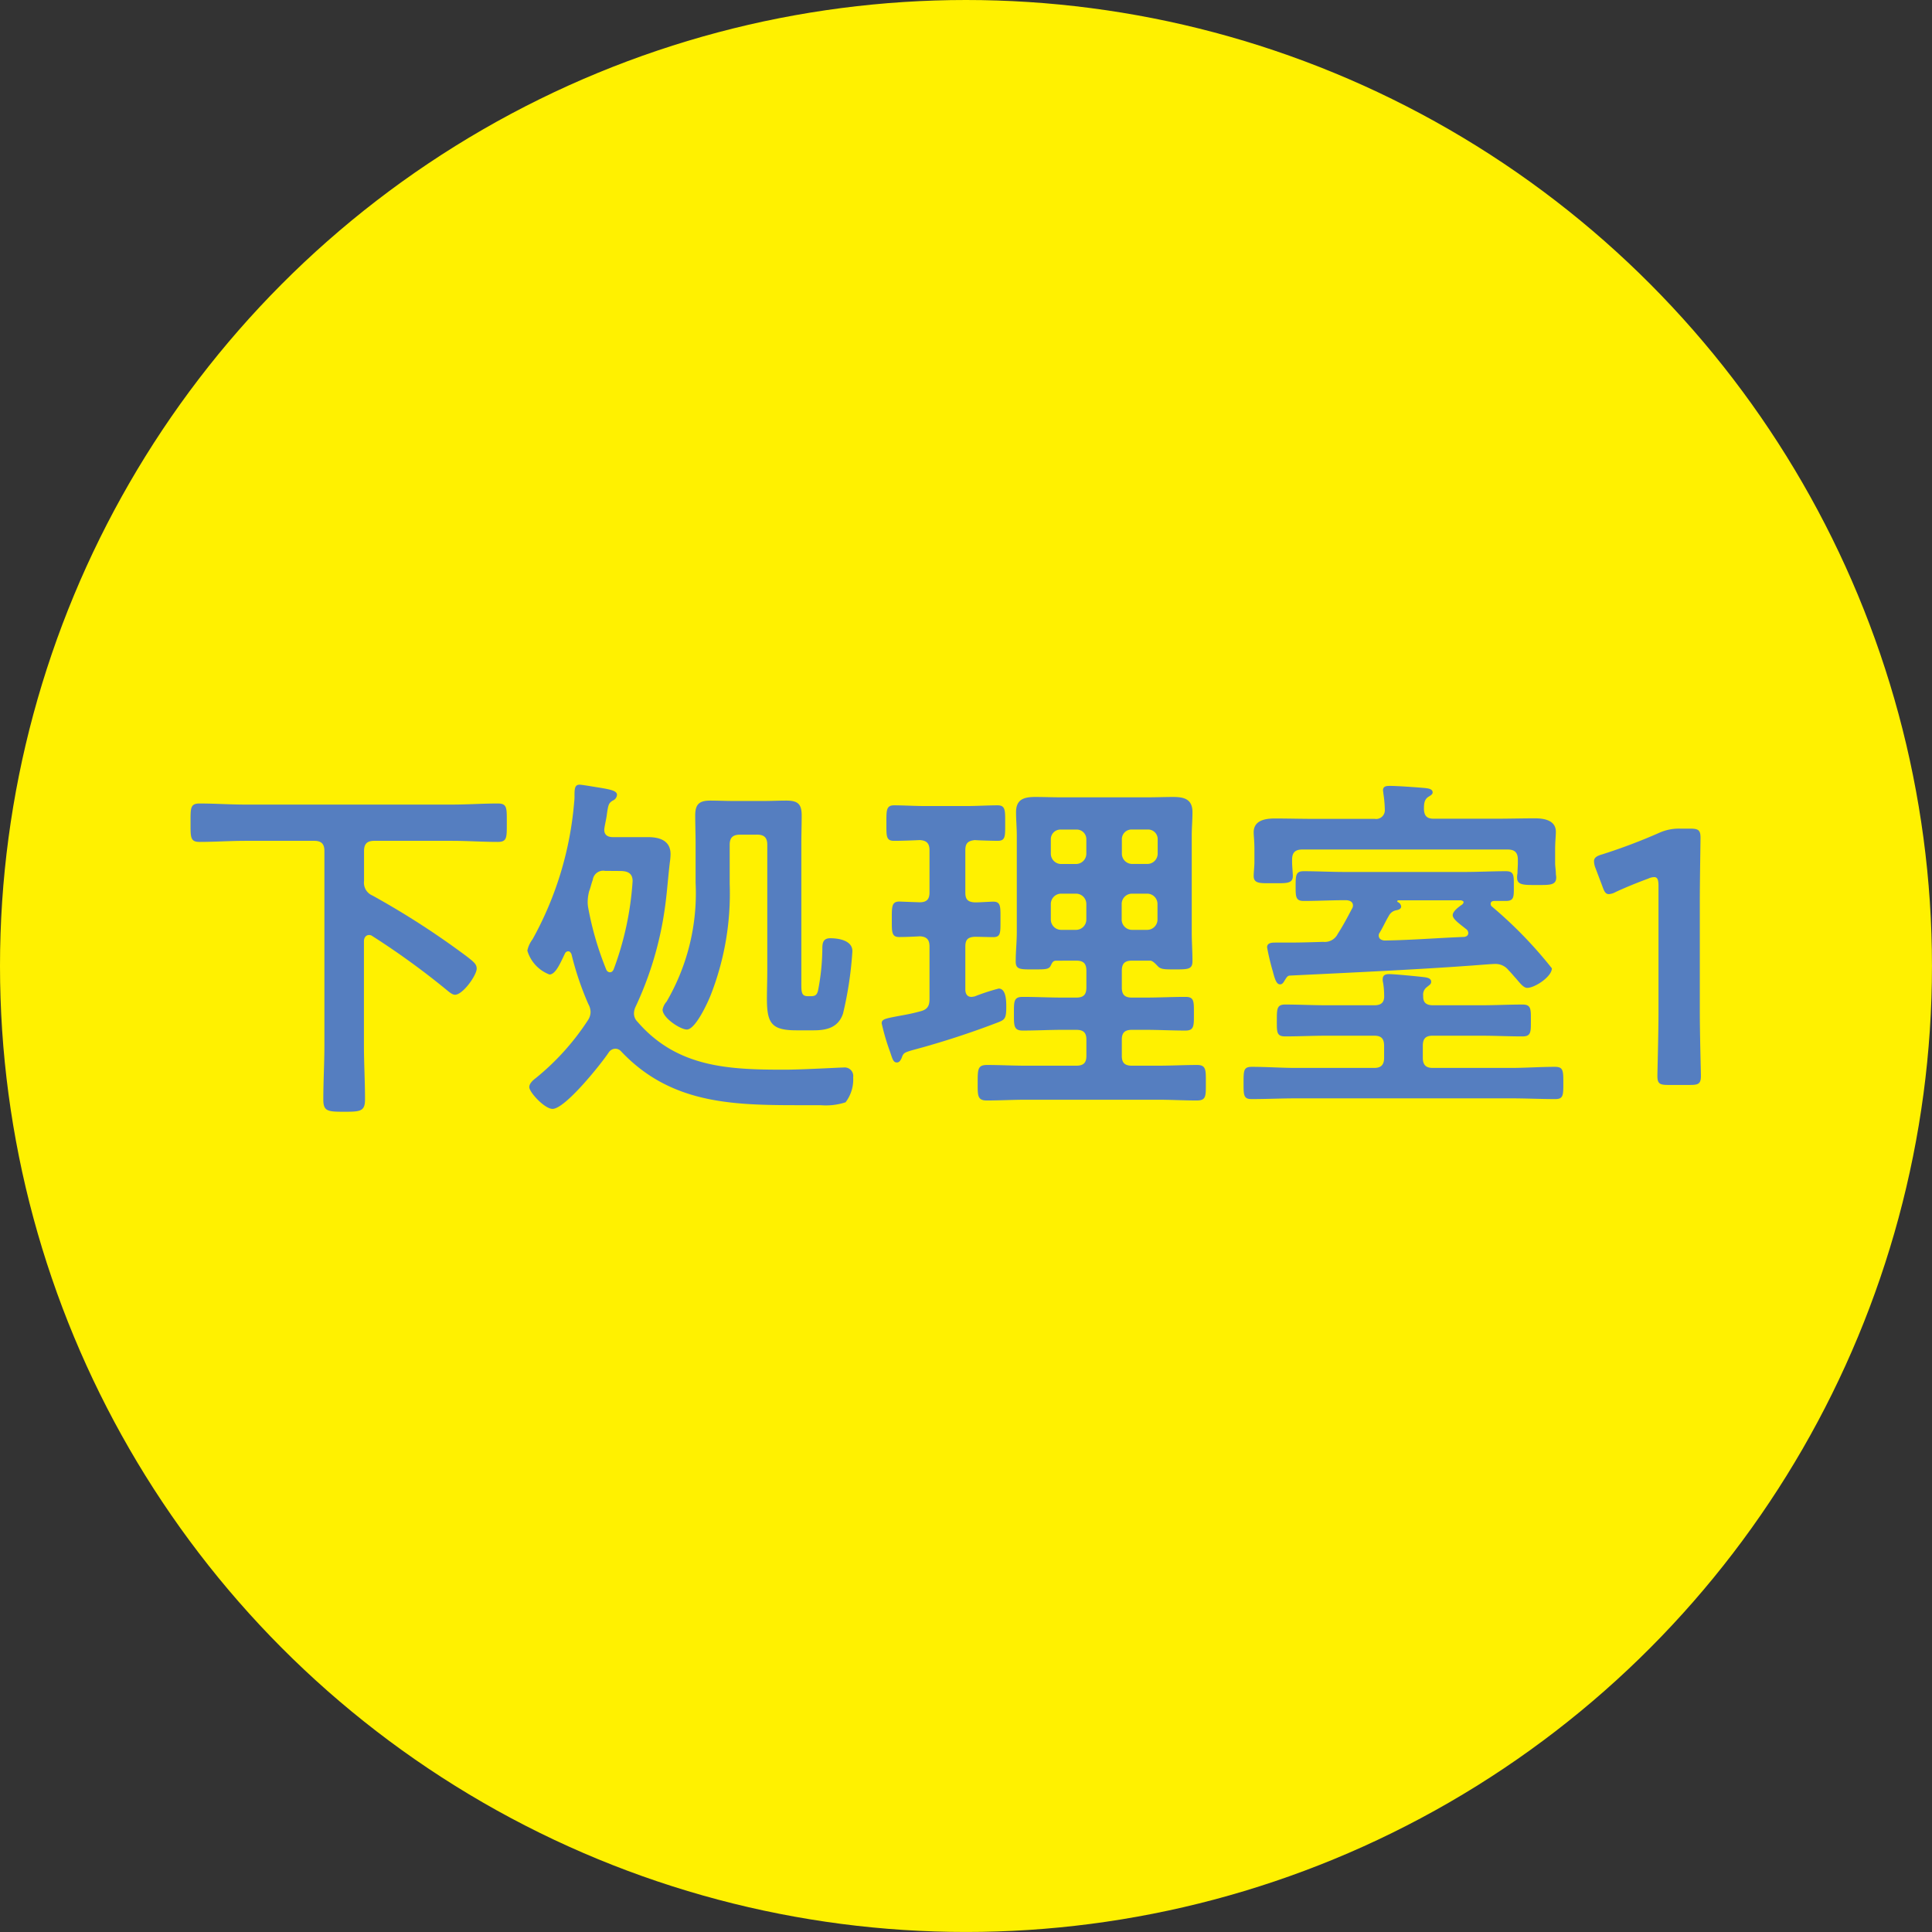
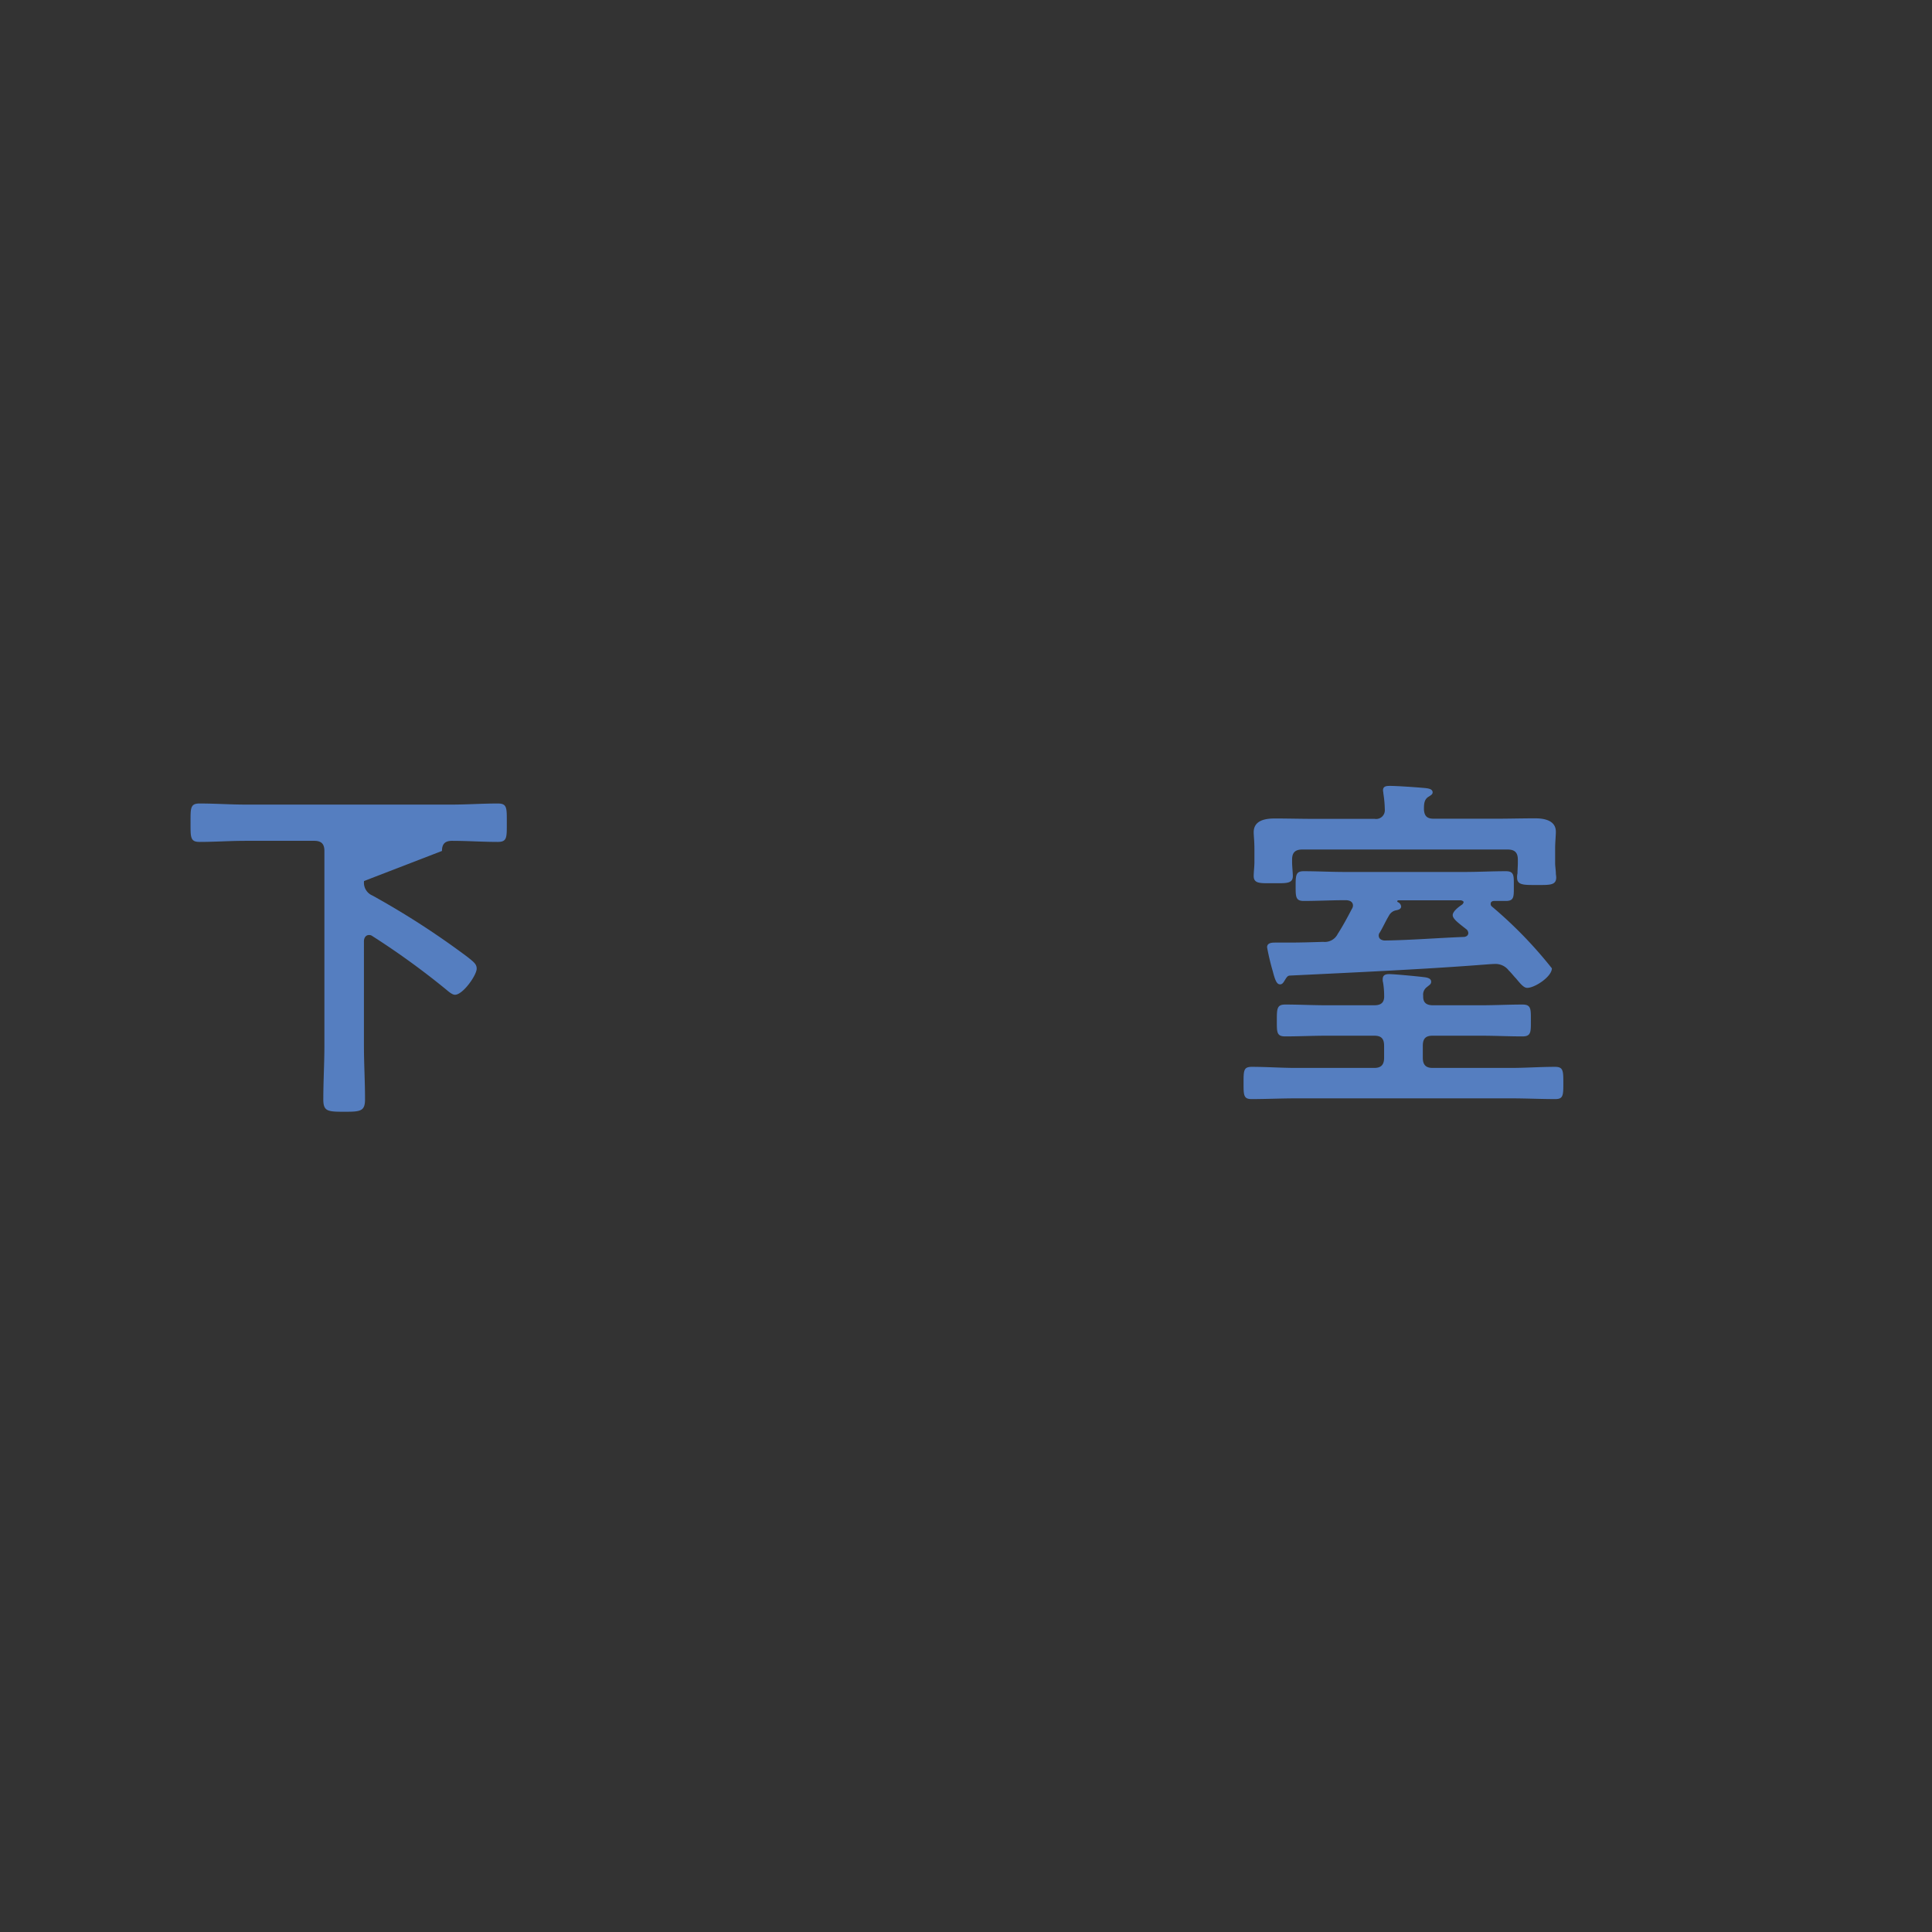
<svg xmlns="http://www.w3.org/2000/svg" width="74.713" height="74.713" viewBox="0 0 74.713 74.713">
  <rect x="0" y="0" width="74.713" height="74.713" fill="#333333" stroke="none" />
  <g id="e95279f9-20e9-4e11-9ba1-ed8c70af626f" data-name="レイヤー 2">
    <g id="ab570a88-7ca3-46b0-ba33-1aa80e6f26a7" data-name="舟入">
-       <circle cx="37.356" cy="37.356" r="37.356" style="fill:#fff100" />
-       <path d="M14.078,34.07a.536.536,0,0,0,.322.56,31.682,31.682,0,0,1,3.684,2.382c.252.2.35.28.35.448,0,.252-.532,1.009-.84,1.009-.112,0-.266-.141-.35-.21A29.885,29.885,0,0,0,14.4,36.2a.2.2,0,0,0-.126-.042c-.14,0-.2.126-.2.238V40.43c0,.686.042,1.386.042,2.087,0,.461-.182.476-.8.476-.645,0-.813-.015-.813-.476,0-.7.042-1.4.042-2.087V32.907c0-.265-.112-.391-.392-.391H9.484c-.589,0-1.177.042-1.766.042-.364,0-.349-.183-.349-.744s-.015-.742.349-.742c.589,0,1.177.042,1.766.042h8c.588,0,1.177-.042,1.765-.042.364,0,.35.168.35.742s.014.744-.35.744c-.588,0-1.177-.042-1.765-.042H14.47c-.28,0-.392.126-.392.391Z" style="fill:#557ec0" />
-       <path d="M23.79,40.556a.312.312,0,0,0-.238.126c-.294.448-1.694,2.2-2.184,2.2-.309,0-.9-.645-.9-.841,0-.14.14-.266.252-.35a9.644,9.644,0,0,0,2.018-2.241.582.582,0,0,0,.1-.308.632.632,0,0,0-.084-.308A11.626,11.626,0,0,1,22.1,36.9c-.028-.055-.057-.112-.126-.112a.142.142,0,0,0-.126.084c-.182.379-.364.813-.6.813a1.412,1.412,0,0,1-.855-.924,1.1,1.1,0,0,1,.2-.435,13.161,13.161,0,0,0,1.611-5.308,1.843,1.843,0,0,0,.013-.252c0-.281.015-.421.2-.421.07,0,.406.056.49.07.616.1.953.14.953.322a.259.259,0,0,1-.168.224c-.154.1-.169.154-.224.532-.014.154-.1.491-.1.6,0,.21.153.28.336.28h1.358c.435,0,.869.126.869.658a2.469,2.469,0,0,1-.028.322c-.1.855-.112,1.345-.267,2.242a13.291,13.291,0,0,1-1.049,3.32.638.638,0,0,0-.071.28.456.456,0,0,0,.14.322c1.527,1.765,3.517,1.849,5.673,1.849.7,0,2.115-.084,2.3-.084a.33.33,0,0,1,.364.378,1.449,1.449,0,0,1-.294.967,2.444,2.444,0,0,1-.967.112h-.49c-2.7,0-5.225.042-7.229-2.088A.3.3,0,0,0,23.79,40.556ZM23.4,33.678a.406.406,0,0,0-.477.35c-.055.14-.084.294-.139.434a1.7,1.7,0,0,0-.057.379,1.259,1.259,0,0,0,.015.237,12.1,12.1,0,0,0,.7,2.41.164.164,0,0,0,.139.112c.084,0,.126-.056.155-.126a11.941,11.941,0,0,0,.728-3.4c0-.364-.28-.392-.505-.392Zm5.211-1.4c-.28,0-.393.126-.393.392v1.513A10.763,10.763,0,0,1,27.5,38.44c-.111.294-.6,1.373-.938,1.373-.252,0-.939-.448-.939-.77a.648.648,0,0,1,.155-.309A8.322,8.322,0,0,0,26.9,34.14V32.627c0-.364-.015-.729-.015-1.093,0-.433.154-.574.589-.574.294,0,.588.015.882.015h1.177c.294,0,.574-.015.869-.015.448,0,.6.127.6.574,0,.364-.013.729-.013,1.093V37.95c0,.393-.014.574.252.574h.112c.182,0,.238-.055.28-.21a8.756,8.756,0,0,0,.168-1.625c0-.223.028-.406.308-.406.322,0,.854.084.854.5A14.1,14.1,0,0,1,32.6,39.2c-.183.532-.617.644-1.135.644h-.658c-.967,0-1.149-.266-1.149-1.219,0-.363.014-.728.014-1.106V32.669c0-.266-.112-.392-.392-.392Z" style="fill:#557ec0" />
-       <path d="M38.41,34.868c.3,0,.28.2.28.7s.015.672-.28.672c-.126,0-.56-.013-.714-.013-.267.013-.365.111-.365.377v1.654c0,.153.056.294.239.294.042,0,.07-.015.112-.015a8.044,8.044,0,0,1,.939-.308c.293,0,.293.5.293.714,0,.435-.056.491-.308.589a32.806,32.806,0,0,1-3.319,1.078c-.336.1-.351.113-.421.309-.042.084-.084.168-.182.168-.14,0-.168-.126-.267-.42a8.568,8.568,0,0,1-.321-1.093c0-.154.126-.182.56-.266.21-.042.518-.084.938-.2.267-.069.351-.2.351-.475V36.6c0-.252-.1-.377-.365-.392-.266.015-.574.028-.812.028-.294,0-.28-.21-.28-.672,0-.491-.014-.7.294-.7.014,0,.715.028.785.028.265,0,.378-.112.378-.377V32.88c0-.267-.113-.379-.378-.393-.3.014-.715.029-.995.029-.308,0-.294-.183-.294-.673s-.014-.7.294-.7c.379,0,.8.028,1.232.028h1.541c.421,0,.855-.028,1.234-.028.307,0,.293.2.293.7s.014.673-.293.673c-.127,0-.729-.015-.883-.029-.267.029-.365.126-.365.393v1.639c0,.265.1.364.365.377C37.85,34.9,38.3,34.868,38.41,34.868Zm2.437,2.283c-.126,0-.154.071-.21.183-.07.154-.2.154-.644.154-.533,0-.714.014-.714-.308,0-.378.042-.757.042-1.135V32.319c0-.308-.029-.6-.029-.911,0-.5.309-.588.743-.588.337,0,.672.014,1.008.014h3.321c.336,0,.672-.014,1.008-.014.42,0,.742.084.742.588,0,.309-.028.6-.028.911v3.726c0,.378.028.757.028,1.121,0,.322-.168.322-.686.322-.364,0-.518,0-.631-.1-.084-.084-.2-.224-.307-.239h-.715c-.28,0-.393.113-.393.393v.644c0,.281.113.392.393.392h.532c.5,0,1.023-.027,1.541-.027.336,0,.322.181.322.644s.014.658-.322.658c-.518,0-1.036-.028-1.541-.028h-.532c-.28,0-.393.112-.393.378v.631c0,.266.113.378.393.378h1.009c.5,0,1.008-.028,1.512-.028.351,0,.336.2.336.686,0,.519.015.687-.349.687-.505,0-1-.029-1.5-.029H39.67c-.5,0-1.007.029-1.512.029-.365,0-.35-.2-.35-.687,0-.519,0-.686.364-.686.5,0,.994.028,1.5.028h1.948c.28,0,.392-.112.392-.378v-.631c0-.266-.112-.378-.392-.378h-.533c-.518,0-1.022.028-1.541.028-.349,0-.336-.2-.336-.658s-.013-.644.336-.644c.519,0,1.023.027,1.541.027h.533c.28,0,.392-.111.392-.392v-.644c0-.28-.112-.393-.392-.393Zm1.163-4.692a.371.371,0,0,0-.392-.378H41.03a.371.371,0,0,0-.393.378v.56a.4.4,0,0,0,.393.393h.588a.4.4,0,0,0,.392-.393Zm-.98,2.1a.4.4,0,0,0-.393.391v.617a.4.4,0,0,0,.393.392h.588a.4.4,0,0,0,.392-.392v-.617a.4.4,0,0,0-.392-.391Zm3.347-1.149a.4.4,0,0,0,.392-.393v-.56a.37.37,0,0,0-.392-.378h-.6a.372.372,0,0,0-.393.378v.56a.4.4,0,0,0,.393.393Zm-1,2.157a.4.4,0,0,0,.393.392h.6a.4.4,0,0,0,.392-.392v-.617a.4.4,0,0,0-.392-.391h-.6a.4.4,0,0,0-.393.391Z" style="fill:#557ec0" />
+       <path d="M14.078,34.07a.536.536,0,0,0,.322.56,31.682,31.682,0,0,1,3.684,2.382c.252.2.35.28.35.448,0,.252-.532,1.009-.84,1.009-.112,0-.266-.141-.35-.21A29.885,29.885,0,0,0,14.4,36.2a.2.2,0,0,0-.126-.042c-.14,0-.2.126-.2.238V40.43c0,.686.042,1.386.042,2.087,0,.461-.182.476-.8.476-.645,0-.813-.015-.813-.476,0-.7.042-1.4.042-2.087V32.907c0-.265-.112-.391-.392-.391H9.484c-.589,0-1.177.042-1.766.042-.364,0-.349-.183-.349-.744s-.015-.742.349-.742c.589,0,1.177.042,1.766.042h8c.588,0,1.177-.042,1.765-.042.364,0,.35.168.35.742s.014.744-.35.744c-.588,0-1.177-.042-1.765-.042c-.28,0-.392.126-.392.391Z" style="fill:#557ec0" />
      <path d="M55.416,38.875h1.863c.532,0,1.064-.028,1.6-.028.336,0,.322.181.322.616s.014.616-.322.616c-.533,0-1.065-.027-1.6-.027H55.4c-.266,0-.378.111-.378.391v.462c0,.267.112.393.378.393h3.04c.56,0,1.12-.042,1.694-.042.322,0,.322.154.322.631,0,.462,0,.616-.307.616-.574,0-1.135-.028-1.709-.028H50.107c-.574,0-1.135.028-1.709.028-.308,0-.308-.154-.308-.616,0-.492,0-.631.323-.631.574,0,1.134.042,1.694.042h3.04c.266,0,.378-.126.378-.393v-.462c0-.28-.112-.391-.378-.391H51.3c-.533,0-1.065.027-1.6.027-.336,0-.323-.168-.323-.616s0-.616.323-.616c.532,0,1.064.028,1.6.028h1.849c.252,0,.392-.1.378-.379a3.061,3.061,0,0,0-.042-.5.388.388,0,0,1-.014-.126c0-.168.112-.2.252-.2.2,0,1.065.084,1.3.112.112.014.322.028.322.182,0,.1-.07.126-.168.21a.359.359,0,0,0-.14.337C55.024,38.776,55.164,38.875,55.416,38.875Zm.028-7.214h2.367c.519,0,1.037-.015,1.556-.015.336,0,.8.071.8.519,0,.154-.028.393-.028.672v.56c0,.084.028.281.028.379,0,.042.014.112.014.154,0,.308-.252.294-.742.294s-.771.014-.771-.28a.637.637,0,0,1,.015-.168c0-.1.014-.3.014-.379v-.154c0-.265-.113-.391-.393-.391H50.36c-.28,0-.393.126-.393.391v.1c0,.139.029.42.029.532,0,.308-.267.28-.771.28-.477,0-.743.028-.743-.28,0-.141.028-.378.028-.532v-.5c0-.321-.028-.518-.028-.658,0-.462.448-.533.812-.533.519,0,1.037.015,1.556.015h2.311a.337.337,0,0,0,.392-.35,4.582,4.582,0,0,0-.056-.63c0-.043-.014-.085-.014-.127,0-.168.154-.168.28-.168.28,0,1.065.056,1.359.084.1.014.28.028.28.168,0,.085-.1.127-.182.182-.154.113-.154.294-.154.477C55.08,31.562,55.192,31.661,55.444,31.661Zm1.541,5.673c-2.087.154-4.469.266-7.088.392-.112,0-.14.07-.224.2-.042.07-.084.14-.168.14-.112,0-.182-.1-.28-.49A9.1,9.1,0,0,1,49,36.634c0-.168.168-.183.309-.183h.518c.448,0,.9-.014,1.344-.028a.557.557,0,0,0,.561-.308c.2-.308.378-.644.547-.967a.234.234,0,0,0,.042-.126c0-.154-.126-.2-.253-.21h-.056c-.532,0-1.064.029-1.6.029-.308,0-.308-.168-.308-.561,0-.42,0-.589.308-.589.533,0,1.065.029,1.6.029h4.623c.532,0,1.065-.029,1.6-.029.322,0,.307.169.307.576s.015.574-.307.574h-.448c-.071,0-.141.027-.141.111a.128.128,0,0,0,.057.112,16.571,16.571,0,0,1,2.31,2.382c0,.322-.658.756-.952.756-.126,0-.238-.126-.435-.364-.084-.084-.168-.2-.28-.308a.642.642,0,0,0-.517-.253C57.7,37.277,57.363,37.306,56.985,37.334Zm-2.8-2.283c0,.112-.126.139-.21.154a.4.4,0,0,0-.266.21c-.126.21-.224.434-.35.645a.184.184,0,0,0-.042.111c0,.14.1.182.21.2,1.037-.014,2.073-.1,3.1-.139.084-.015.154-.057.154-.155a.208.208,0,0,0-.056-.126c-.28-.224-.547-.406-.547-.56s.252-.336.378-.42c.015-.029.042-.042.042-.084s-.055-.057-.1-.071H54.072c-.042.014-.057.042-.015.071A.2.2,0,0,1,54.183,35.051Z" style="fill:#557ec0" />
-       <path d="M65.734,39.155c0,.812.042,2.283.042,2.451,0,.294-.085.35-.406.35H64.5c-.322,0-.406-.056-.406-.35,0-.168.042-1.639.042-2.451v-4.9c0-.238-.042-.336-.168-.336a.568.568,0,0,0-.223.056c-.421.154-.9.35-1.261.518a.629.629,0,0,1-.267.084c-.126,0-.181-.1-.252-.307l-.265-.7a.726.726,0,0,1-.057-.265c0-.126.084-.2.322-.267a21.716,21.716,0,0,0,2.186-.826,1.859,1.859,0,0,1,.826-.168h.378c.322,0,.406.056.406.35,0,.211-.027,1.639-.027,2.452Z" style="fill:#557ec0" />
    </g>
  </g>
</svg>